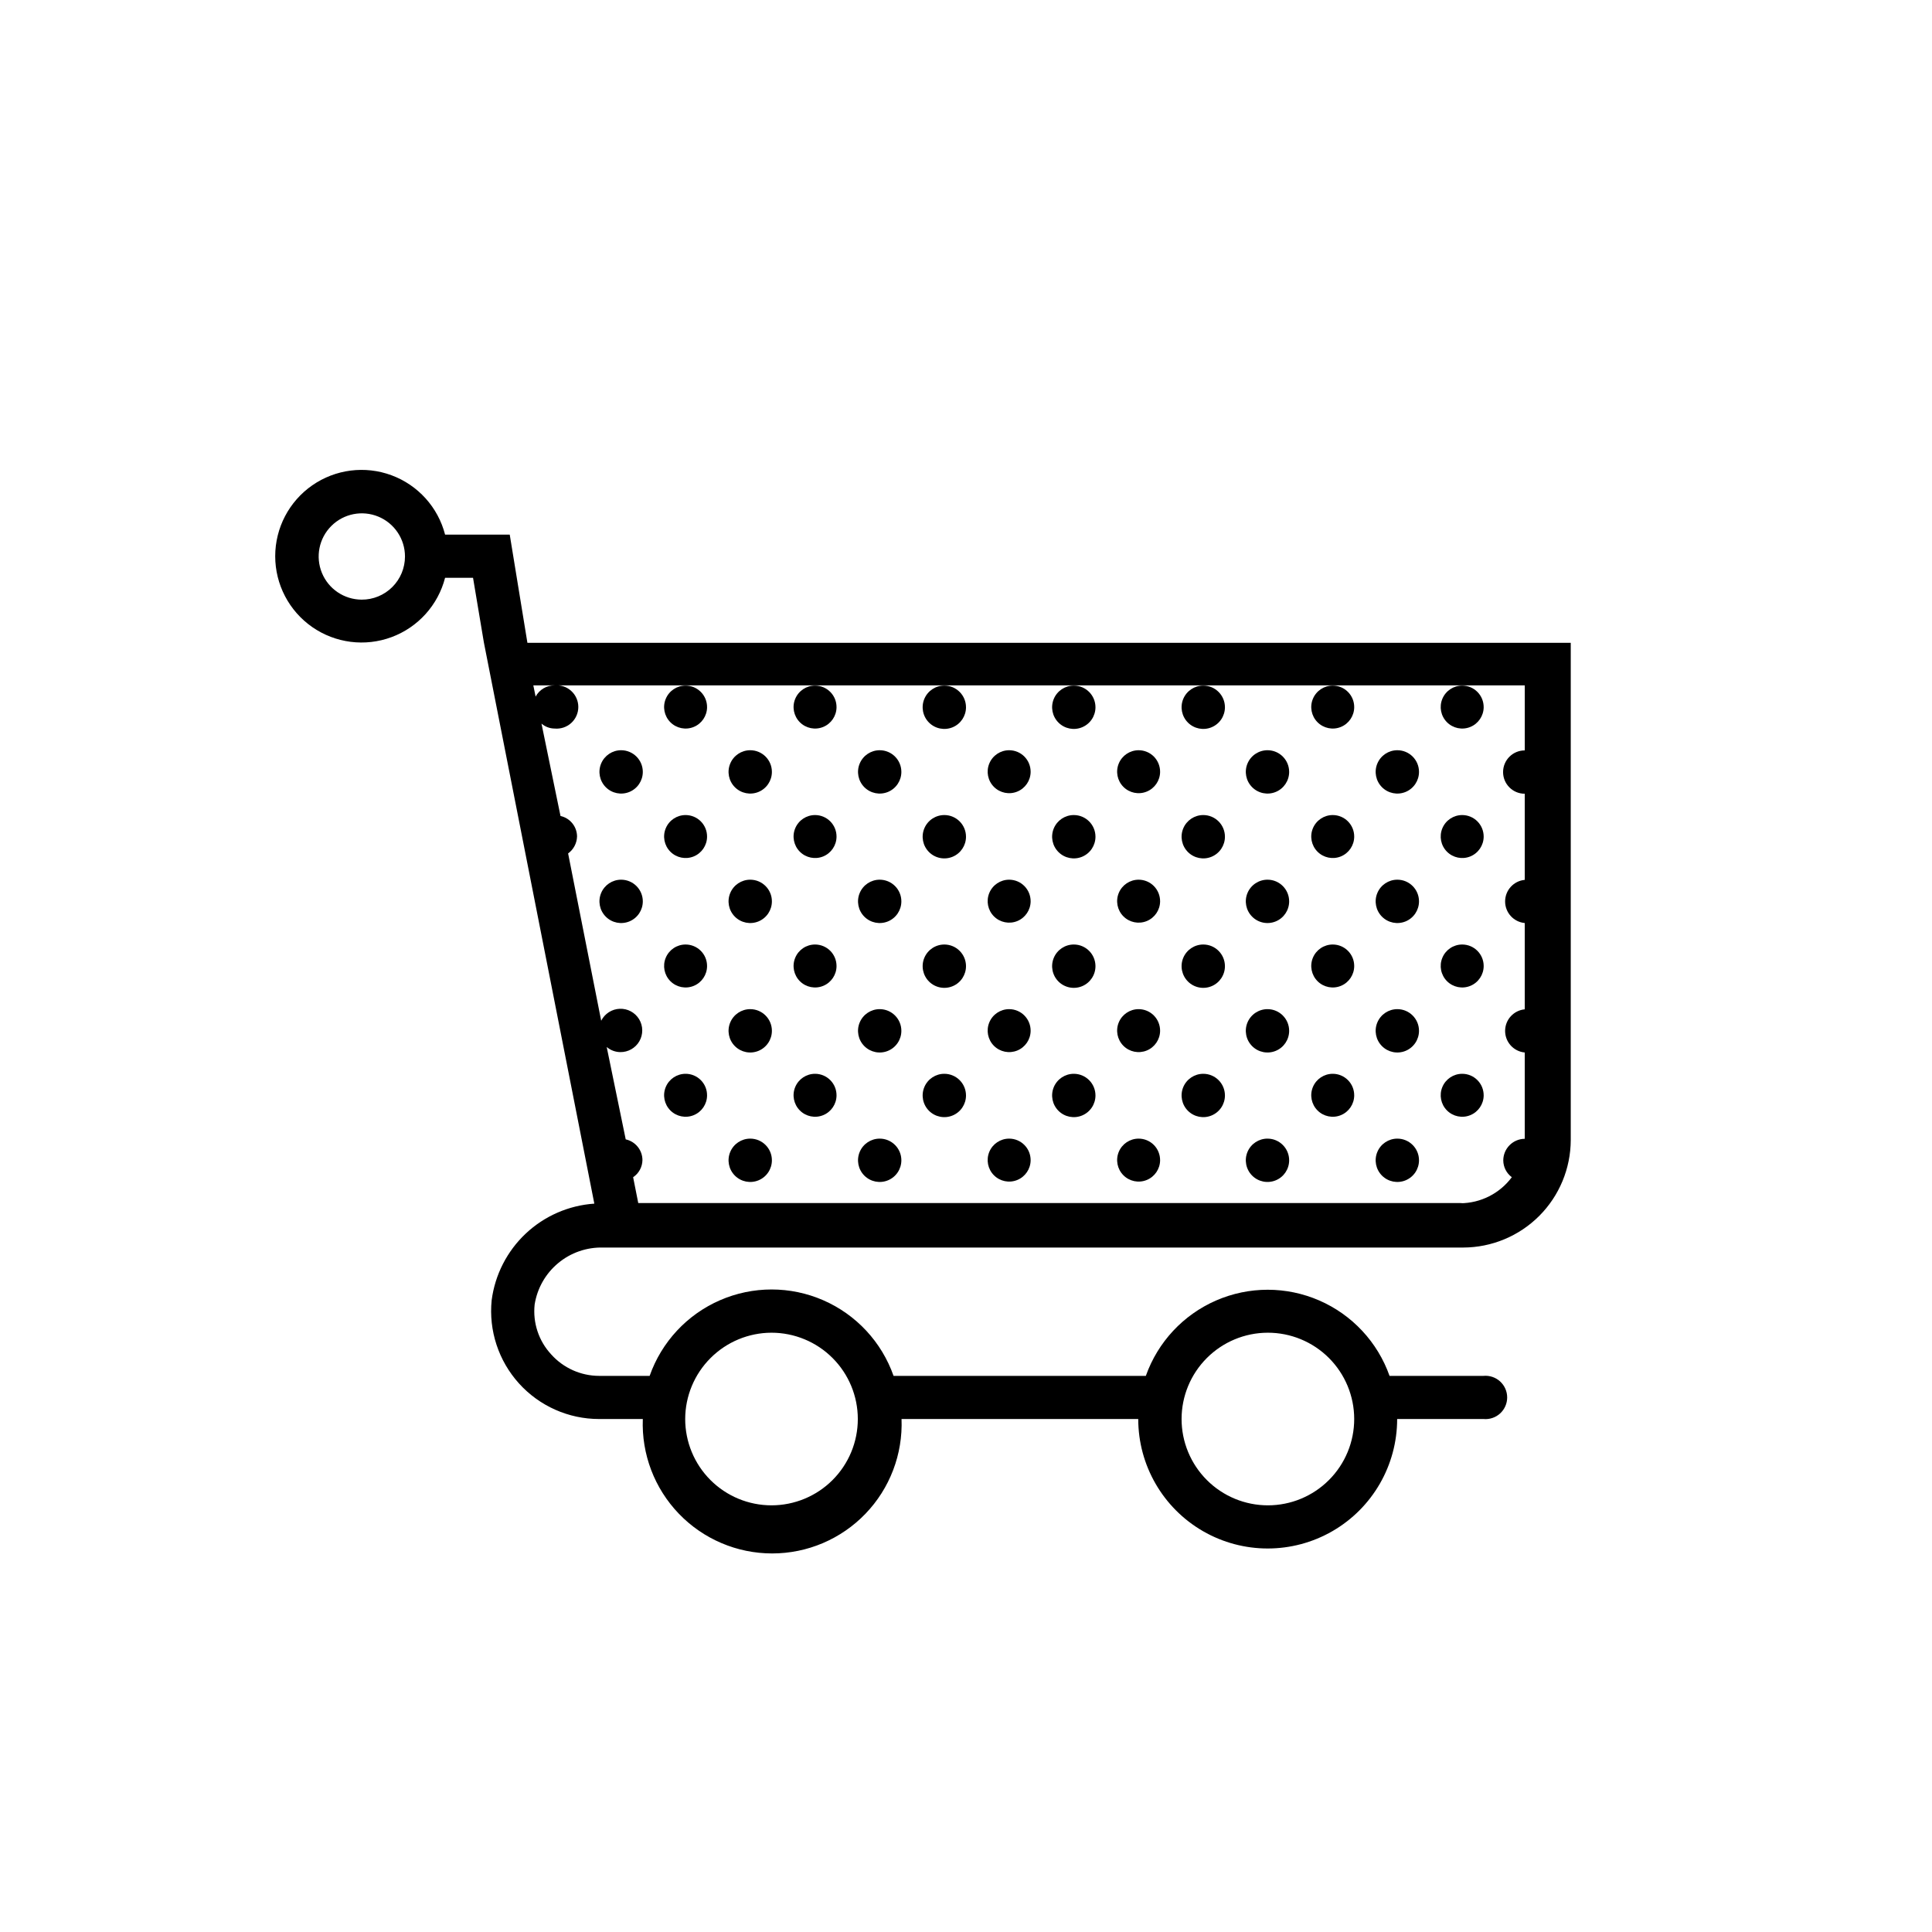
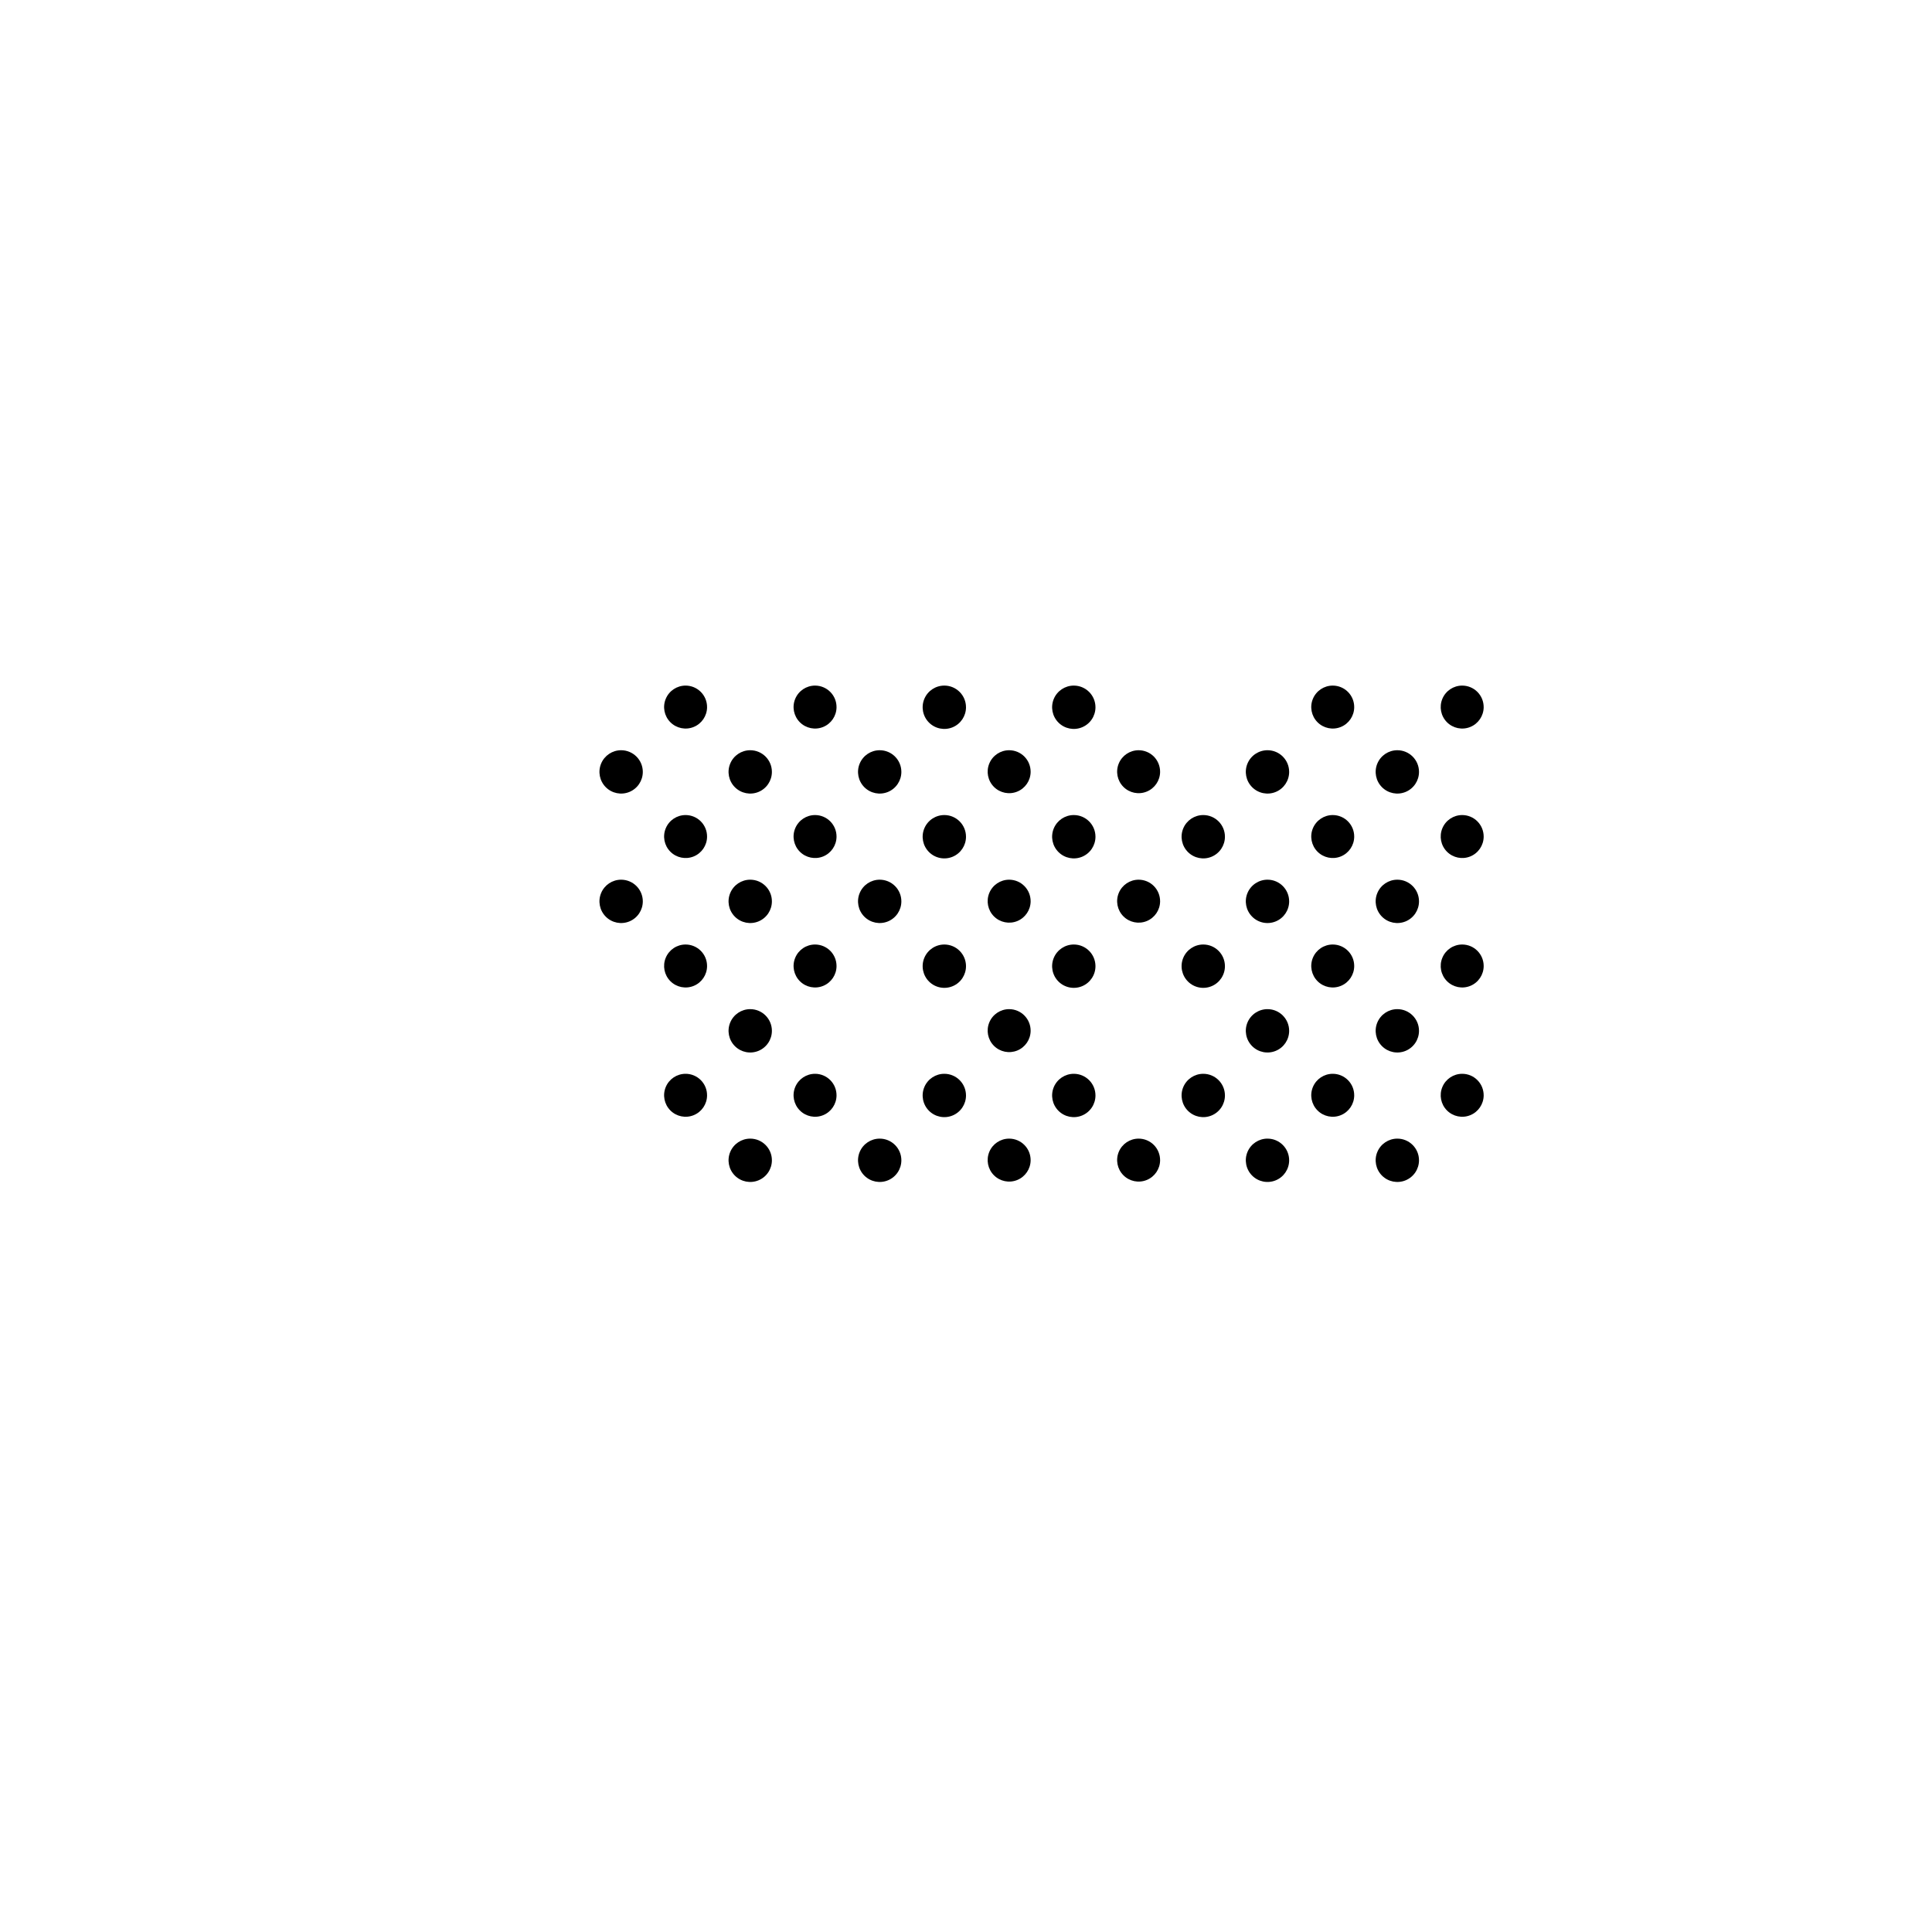
<svg xmlns="http://www.w3.org/2000/svg" fill="#000000" width="800px" height="800px" version="1.1" viewBox="144 144 512 512">
  <g>
-     <path d="m283.77 314.35-4.684-28.668h-17.133c-1.871-7.25-7.172-13.125-14.191-15.727-7.019-2.606-14.871-1.605-21.016 2.668-6.148 4.277-9.812 11.289-9.812 18.777 0 7.488 3.664 14.5 9.812 18.777 6.144 4.273 13.996 5.273 21.016 2.668 7.019-2.602 12.32-8.477 14.191-15.727h7.406l2.871 17.129 29.273 148.73c-6.793 0.465-13.215 3.269-18.176 7.934-4.957 4.668-8.148 10.906-9.031 17.656-0.809 8.051 1.82 16.062 7.246 22.062 5.422 6 13.133 9.426 21.219 9.426h11.59c-0.359 9.32 3.094 18.387 9.562 25.105 6.469 6.723 15.395 10.52 24.723 10.52 9.324 0 18.25-3.797 24.719-10.52 6.469-6.719 9.922-15.785 9.562-25.105h62.727c0 12.258 6.539 23.586 17.152 29.715 10.617 6.129 23.695 6.129 34.312 0 10.613-6.129 17.152-17.457 17.152-29.715h22.875c1.609 0.152 3.207-0.383 4.402-1.469 1.195-1.09 1.879-2.633 1.879-4.246 0-1.617-0.684-3.16-1.879-4.25-1.195-1.086-2.793-1.621-4.402-1.469h-24.891c-3.172-8.957-9.918-16.195-18.633-19.984-8.711-3.789-18.609-3.789-27.32 0-8.715 3.789-15.461 11.027-18.633 19.984h-66.855c-3.16-8.98-9.91-16.242-18.637-20.043-8.727-3.805-18.641-3.805-27.367 0-8.727 3.801-15.48 11.062-18.637 20.043h-13.402c-4.848-0.012-9.461-2.082-12.695-5.695-3.301-3.559-4.898-8.371-4.383-13.199 0.672-4.293 2.883-8.191 6.223-10.973 3.336-2.785 7.57-4.254 11.914-4.141h227.93c7.559-0.016 14.801-3.023 20.148-8.367 5.344-5.344 8.352-12.59 8.367-20.148v-131.75zm-43.934-11.438c-4.621-0.02-8.773-2.82-10.527-7.094-1.754-4.277-0.766-9.188 2.512-12.445 3.273-3.262 8.188-4.231 12.457-2.457 4.266 1.773 7.047 5.938 7.047 10.559 0 3.043-1.211 5.961-3.367 8.105-2.156 2.148-5.078 3.348-8.121 3.332zm240.12 194.27c6.07-0.012 11.895 2.387 16.195 6.668 4.297 4.285 6.719 10.102 6.727 16.172 0.012 6.07-2.394 11.891-6.68 16.188-4.289 4.297-10.105 6.715-16.176 6.719-6.07 0.004-11.891-2.402-16.184-6.695-4.293-4.289-6.707-10.109-6.707-16.18 0-6.055 2.406-11.867 6.684-16.152 4.277-4.289 10.082-6.707 16.141-6.719zm-131.5 0c6.066 0 11.887 2.41 16.176 6.699 4.289 4.289 6.699 10.105 6.699 16.172 0 6.066-2.41 11.887-6.699 16.176-4.289 4.289-10.109 6.699-16.176 6.699-6.066 0-11.883-2.41-16.172-6.699-4.289-4.289-6.699-10.109-6.699-16.176 0.012-6.062 2.426-11.871 6.715-16.156 4.285-4.289 10.098-6.703 16.156-6.715zm183.09-34.359h-218.4l-1.359-6.852c1.52-1.012 2.441-2.711 2.469-4.535-0.008-2.644-1.852-4.926-4.434-5.492l-5.039-24.484c0.996 0.859 2.262 1.34 3.578 1.359 2.09 0.035 4.035-1.066 5.078-2.879 1.043-1.816 1.016-4.051-0.066-5.84-1.086-1.789-3.055-2.848-5.144-2.762-2.09 0.086-3.969 1.297-4.906 3.168l-8.766-44.336c1.441-1.047 2.316-2.703 2.367-4.484-0.008-2.613-1.828-4.875-4.383-5.441l-5.039-24.484c0.969 0.836 2.199 1.301 3.477 1.312 1.609 0.148 3.211-0.383 4.406-1.473 1.195-1.09 1.875-2.629 1.875-4.246 0-1.617-0.68-3.16-1.875-4.246-1.195-1.09-2.797-1.625-4.406-1.473-2.102-0.027-4.043 1.121-5.035 2.973l-0.605-2.973h262.74v17.23h-0.004c-3.172 0-5.742 2.57-5.742 5.742s2.57 5.742 5.742 5.742v22.824c-2.949 0.277-5.203 2.754-5.203 5.719 0 2.965 2.254 5.441 5.203 5.719v22.871c-2.949 0.277-5.203 2.754-5.203 5.719s2.254 5.441 5.203 5.719v22.871c-3.152 0.031-5.691 2.594-5.691 5.746 0.02 1.75 0.859 3.391 2.266 4.434-3.211 4.316-8.27 6.875-13.652 6.902z" />
    <path d="m417.13 348.56c-0.02 2.301-1.422 4.359-3.551 5.223-2.129 0.867-4.57 0.367-6.188-1.266-1.617-1.629-2.094-4.074-1.211-6.195 0.883-2.121 2.957-3.504 5.254-3.504 1.52 0 2.977 0.605 4.043 1.684 1.07 1.078 1.664 2.539 1.652 4.059z" />
    <path d="m434.31 331.43c0 2.324-1.398 4.418-3.547 5.305-2.144 0.891-4.617 0.398-6.258-1.242-1.645-1.645-2.133-4.113-1.246-6.262 0.891-2.144 2.984-3.543 5.309-3.543 3.172 0 5.742 2.57 5.742 5.742z" />
    <path d="m434.31 365.74c0 2.324-1.398 4.418-3.547 5.309-2.144 0.887-4.617 0.395-6.258-1.246-1.645-1.645-2.133-4.113-1.246-6.258 0.891-2.148 2.984-3.547 5.309-3.547 3.172 0 5.742 2.57 5.742 5.742z" />
    <path d="m451.44 348.56c-0.02 2.301-1.422 4.359-3.551 5.223-2.129 0.867-4.566 0.367-6.184-1.266-1.621-1.629-2.098-4.074-1.215-6.195 0.887-2.121 2.957-3.504 5.258-3.504 1.516 0 2.973 0.605 4.043 1.684 1.066 1.078 1.66 2.539 1.648 4.059z" />
    <path d="m382.87 348.56c0 2.324-1.398 4.418-3.543 5.309-2.148 0.887-4.617 0.395-6.262-1.246-1.641-1.645-2.133-4.113-1.242-6.258 0.887-2.148 2.981-3.547 5.305-3.547 3.172 0 5.742 2.57 5.742 5.742z" />
    <path d="m400 331.43c0 2.328-1.406 4.426-3.559 5.312-2.152 0.883-4.625 0.383-6.266-1.27-1.637-1.652-2.117-4.133-1.211-6.277 0.902-2.144 3.012-3.527 5.34-3.508 3.152 0.027 5.695 2.59 5.695 5.742z" />
    <path d="m400 365.74c0 2.328-1.406 4.426-3.559 5.312s-4.625 0.387-6.266-1.27c-1.637-1.652-2.117-4.129-1.211-6.273 0.902-2.144 3.012-3.531 5.34-3.512 3.152 0.027 5.695 2.59 5.695 5.742z" />
    <path d="m314.35 348.56c0 2.324-1.398 4.418-3.547 5.309-2.144 0.887-4.617 0.395-6.258-1.246-1.645-1.645-2.133-4.113-1.246-6.258 0.891-2.148 2.984-3.547 5.309-3.547 1.52 0 2.981 0.605 4.059 1.684 1.078 1.074 1.684 2.535 1.684 4.059z" />
    <path d="m348.56 348.56c0 2.324-1.398 4.418-3.543 5.309-2.148 0.887-4.617 0.395-6.262-1.246-1.641-1.645-2.133-4.113-1.242-6.258 0.887-2.148 2.981-3.547 5.305-3.547 3.172 0 5.742 2.57 5.742 5.742z" />
    <path d="m331.38 331.43c-0.02 2.297-1.418 4.359-3.547 5.223-2.129 0.867-4.57 0.367-6.188-1.266-1.617-1.633-2.098-4.074-1.211-6.195 0.883-2.121 2.953-3.504 5.254-3.504 1.52 0 2.973 0.605 4.043 1.684 1.07 1.078 1.664 2.539 1.648 4.059z" />
    <path d="m365.69 331.43c-0.02 2.297-1.418 4.359-3.547 5.223-2.129 0.867-4.57 0.367-6.188-1.266-1.617-1.633-2.098-4.074-1.211-6.195 0.883-2.121 2.957-3.504 5.254-3.504 1.52 0 2.973 0.605 4.043 1.684 1.07 1.078 1.664 2.539 1.648 4.059z" />
    <path d="m331.38 365.74c-0.02 2.301-1.418 4.359-3.547 5.227-2.129 0.863-4.57 0.363-6.188-1.27-1.617-1.629-2.098-4.074-1.211-6.195 0.883-2.121 2.953-3.504 5.254-3.504 1.52 0 2.973 0.605 4.043 1.684 1.07 1.082 1.664 2.543 1.648 4.059z" />
    <path d="m365.69 365.74c-0.02 2.301-1.418 4.359-3.547 5.227-2.129 0.863-4.57 0.363-6.188-1.27-1.617-1.629-2.098-4.074-1.211-6.195 0.883-2.121 2.957-3.504 5.254-3.504 1.52 0 2.973 0.605 4.043 1.684 1.07 1.082 1.664 2.543 1.648 4.059z" />
-     <path d="m468.62 331.43c0 2.324-1.398 4.418-3.547 5.305-2.144 0.891-4.613 0.398-6.258-1.242-1.641-1.645-2.133-4.113-1.246-6.262 0.891-2.144 2.984-3.543 5.309-3.543 3.172 0 5.742 2.57 5.742 5.742z" />
    <path d="m468.62 365.74c0 2.324-1.398 4.418-3.547 5.309-2.144 0.887-4.613 0.395-6.258-1.246-1.641-1.645-2.133-4.113-1.246-6.258 0.891-2.148 2.984-3.547 5.309-3.547 3.172 0 5.742 2.57 5.742 5.742z" />
    <path d="m485.64 348.56c0 2.328-1.402 4.426-3.555 5.312-2.152 0.887-4.629 0.383-6.266-1.27-1.641-1.652-2.117-4.129-1.215-6.273 0.906-2.144 3.016-3.531 5.344-3.512 3.152 0.027 5.691 2.59 5.691 5.742z" />
    <path d="m520.05 348.56c0 2.324-1.398 4.418-3.543 5.309-2.148 0.887-4.617 0.395-6.262-1.246-1.641-1.645-2.133-4.113-1.242-6.258 0.887-2.148 2.981-3.547 5.305-3.547 3.172 0 5.742 2.57 5.742 5.742z" />
    <path d="m417.13 382.87c-0.02 2.301-1.422 4.359-3.551 5.227-2.129 0.863-4.57 0.363-6.188-1.266-1.617-1.633-2.094-4.078-1.211-6.199 0.883-2.121 2.957-3.504 5.254-3.504 1.52 0 2.977 0.605 4.043 1.688 1.07 1.078 1.664 2.539 1.652 4.055z" />
    <path d="m451.44 382.87c-0.02 2.301-1.422 4.359-3.551 5.227-2.129 0.863-4.566 0.363-6.184-1.266-1.621-1.633-2.098-4.078-1.215-6.199 0.887-2.121 2.957-3.504 5.258-3.504 1.516 0 2.973 0.605 4.043 1.688 1.066 1.078 1.66 2.539 1.648 4.055z" />
    <path d="m382.87 382.87c0 2.324-1.398 4.418-3.543 5.309-2.148 0.887-4.617 0.398-6.262-1.246-1.641-1.641-2.133-4.113-1.242-6.258 0.887-2.148 2.981-3.547 5.305-3.547 1.523 0 2.984 0.605 4.062 1.684s1.68 2.539 1.68 4.059z" />
    <path d="m314.35 382.87c0 2.324-1.398 4.418-3.547 5.309-2.144 0.887-4.617 0.398-6.258-1.246-1.645-1.641-2.133-4.113-1.246-6.258 0.891-2.148 2.984-3.547 5.309-3.547 1.52 0 2.981 0.605 4.059 1.684s1.684 2.539 1.684 4.059z" />
    <path d="m348.56 382.87c0 2.324-1.398 4.418-3.543 5.309-2.148 0.887-4.617 0.398-6.262-1.246-1.641-1.641-2.133-4.113-1.242-6.258 0.887-2.148 2.981-3.547 5.305-3.547 3.172 0 5.742 2.57 5.742 5.742z" />
    <path d="m485.64 382.87c0 2.328-1.402 4.426-3.555 5.312-2.152 0.887-4.629 0.387-6.266-1.27-1.641-1.652-2.117-4.129-1.215-6.273 0.906-2.144 3.016-3.531 5.344-3.512 3.152 0.027 5.691 2.59 5.691 5.742z" />
    <path d="m520.05 382.87c0 2.324-1.398 4.418-3.543 5.309-2.148 0.887-4.617 0.398-6.262-1.246-1.641-1.641-2.133-4.113-1.242-6.258 0.887-2.148 2.981-3.547 5.305-3.547 3.172 0 5.742 2.57 5.742 5.742z" />
    <path d="m502.88 331.43c-0.02 2.297-1.418 4.359-3.547 5.223-2.129 0.867-4.57 0.367-6.188-1.266-1.617-1.633-2.098-4.074-1.211-6.195 0.883-2.121 2.957-3.504 5.254-3.504 1.52 0 2.973 0.605 4.043 1.684 1.07 1.078 1.664 2.539 1.648 4.059z" />
    <path d="m537.19 331.43c-0.023 2.297-1.422 4.359-3.551 5.223-2.129 0.867-4.57 0.367-6.188-1.266-1.617-1.633-2.094-4.074-1.211-6.195 0.883-2.121 2.957-3.504 5.254-3.504 1.52 0 2.977 0.605 4.043 1.684 1.07 1.078 1.664 2.539 1.652 4.059z" />
    <path d="m502.88 365.74c-0.02 2.301-1.418 4.359-3.547 5.227-2.129 0.863-4.57 0.363-6.188-1.27-1.617-1.629-2.098-4.074-1.211-6.195 0.883-2.121 2.957-3.504 5.254-3.504 1.52 0 2.973 0.605 4.043 1.684 1.07 1.082 1.664 2.543 1.648 4.059z" />
    <path d="m537.19 365.74c-0.023 2.301-1.422 4.359-3.551 5.227-2.129 0.863-4.57 0.363-6.188-1.27-1.617-1.629-2.094-4.074-1.211-6.195 0.883-2.121 2.957-3.504 5.254-3.504 1.52 0 2.977 0.605 4.043 1.684 1.07 1.082 1.664 2.543 1.652 4.059z" />
    <path d="m417.13 417.18c-0.02 2.297-1.422 4.356-3.551 5.223-2.129 0.863-4.57 0.367-6.188-1.266-1.617-1.633-2.094-4.078-1.211-6.199 0.883-2.121 2.957-3.504 5.254-3.504 1.52 0 2.977 0.609 4.043 1.688 1.07 1.078 1.664 2.539 1.652 4.059z" />
    <path d="m434.31 400c0.02 2.324-1.367 4.438-3.512 5.34-2.144 0.906-4.621 0.426-6.277-1.211-1.652-1.641-2.152-4.113-1.266-6.266 0.887-2.152 2.984-3.559 5.312-3.559 3.152 0 5.715 2.543 5.742 5.695z" />
    <path d="m434.31 434.31c0 2.324-1.398 4.418-3.547 5.305-2.144 0.891-4.617 0.398-6.258-1.242-1.645-1.645-2.133-4.113-1.246-6.262 0.891-2.144 2.984-3.543 5.309-3.543 3.172 0 5.742 2.57 5.742 5.742z" />
-     <path d="m451.44 417.18c-0.02 2.297-1.422 4.356-3.551 5.223-2.129 0.863-4.566 0.367-6.184-1.266-1.621-1.633-2.098-4.078-1.215-6.199 0.887-2.121 2.957-3.504 5.258-3.504 1.516 0 2.973 0.609 4.043 1.688 1.066 1.078 1.66 2.539 1.648 4.059z" />
-     <path d="m382.87 417.18c0 2.32-1.398 4.414-3.543 5.305-2.148 0.891-4.617 0.398-6.262-1.246-1.641-1.641-2.133-4.113-1.242-6.258 0.887-2.144 2.981-3.547 5.305-3.547 3.172 0 5.742 2.574 5.742 5.746z" />
    <path d="m400 400c0.02 2.332-1.371 4.445-3.523 5.344-2.152 0.902-4.633 0.414-6.281-1.234-1.648-1.648-2.137-4.133-1.238-6.281 0.902-2.152 3.016-3.543 5.348-3.523 3.133 0.027 5.668 2.562 5.695 5.695z" />
    <path d="m400 434.31c0 2.328-1.406 4.426-3.559 5.309-2.152 0.887-4.625 0.387-6.266-1.266-1.637-1.652-2.117-4.133-1.211-6.277 0.902-2.144 3.012-3.531 5.34-3.508 3.152 0.027 5.695 2.59 5.695 5.742z" />
    <path d="m348.56 417.18c0 2.32-1.398 4.414-3.543 5.305-2.148 0.891-4.617 0.398-6.262-1.246-1.641-1.641-2.133-4.113-1.242-6.258 0.887-2.144 2.981-3.547 5.305-3.547 3.172 0 5.742 2.574 5.742 5.746z" />
    <path d="m331.38 400c0 2.301-1.387 4.379-3.512 5.258-2.129 0.883-4.578 0.395-6.207-1.234-1.629-1.629-2.113-4.078-1.234-6.203 0.883-2.129 2.957-3.516 5.262-3.516 1.508 0 2.957 0.602 4.023 1.668 1.07 1.066 1.668 2.516 1.668 4.027z" />
-     <path d="m365.69 400c0 2.301-1.387 4.379-3.512 5.258-2.129 0.883-4.578 0.395-6.207-1.234-1.625-1.629-2.113-4.078-1.23-6.203 0.879-2.129 2.957-3.516 5.258-3.516 1.512 0 2.957 0.602 4.027 1.668 1.066 1.066 1.664 2.516 1.664 4.027z" />
+     <path d="m365.69 400c0 2.301-1.387 4.379-3.512 5.258-2.129 0.883-4.578 0.395-6.207-1.234-1.625-1.629-2.113-4.078-1.23-6.203 0.879-2.129 2.957-3.516 5.258-3.516 1.512 0 2.957 0.602 4.027 1.668 1.066 1.066 1.664 2.516 1.664 4.027" />
    <path d="m331.38 434.31c-0.02 2.297-1.418 4.359-3.547 5.223-2.129 0.867-4.57 0.367-6.188-1.266-1.617-1.633-2.098-4.078-1.211-6.199 0.883-2.121 2.953-3.5 5.254-3.5 1.52-0.004 2.973 0.605 4.043 1.684 1.07 1.078 1.664 2.539 1.648 4.059z" />
    <path d="m365.69 434.31c-0.02 2.297-1.418 4.359-3.547 5.223-2.129 0.867-4.57 0.367-6.188-1.266s-2.098-4.078-1.211-6.199c0.883-2.121 2.957-3.5 5.254-3.5 1.52-0.004 2.973 0.605 4.043 1.684 1.07 1.078 1.664 2.539 1.648 4.059z" />
    <path d="m468.62 400c0.02 2.324-1.367 4.438-3.512 5.34-2.144 0.906-4.621 0.426-6.273-1.211-1.652-1.641-2.156-4.113-1.27-6.266 0.887-2.152 2.984-3.559 5.312-3.559 3.152 0 5.715 2.543 5.742 5.695z" />
    <path d="m468.62 434.31c0 2.324-1.398 4.418-3.547 5.305-2.144 0.891-4.613 0.398-6.258-1.242-1.641-1.645-2.133-4.113-1.246-6.262 0.891-2.144 2.984-3.543 5.309-3.543 3.172 0 5.742 2.57 5.742 5.742z" />
    <path d="m485.64 417.18c0 2.328-1.402 4.422-3.555 5.309s-4.629 0.387-6.266-1.266c-1.641-1.652-2.117-4.133-1.215-6.277 0.906-2.144 3.016-3.531 5.344-3.512 3.152 0.027 5.691 2.594 5.691 5.746z" />
    <path d="m520.05 417.18c0 2.32-1.398 4.414-3.543 5.305-2.148 0.891-4.617 0.398-6.262-1.246-1.641-1.641-2.133-4.113-1.242-6.258 0.887-2.144 2.981-3.547 5.305-3.547 3.172 0 5.742 2.574 5.742 5.746z" />
    <path d="m417.13 451.49c-0.02 2.297-1.422 4.359-3.551 5.223-2.129 0.867-4.57 0.367-6.188-1.266-1.617-1.633-2.094-4.078-1.211-6.199 0.883-2.121 2.957-3.5 5.254-3.5 1.52 0 2.977 0.605 4.043 1.684 1.07 1.078 1.664 2.539 1.652 4.059z" />
    <path d="m451.44 451.49c-0.02 2.297-1.422 4.359-3.551 5.223-2.129 0.867-4.566 0.367-6.184-1.266-1.621-1.633-2.098-4.078-1.215-6.199 0.887-2.121 2.957-3.5 5.258-3.5 1.516 0 2.973 0.605 4.043 1.684 1.066 1.078 1.66 2.539 1.648 4.059z" />
    <path d="m382.87 451.49c0 2.324-1.398 4.418-3.543 5.305-2.148 0.891-4.617 0.398-6.262-1.242-1.641-1.645-2.133-4.113-1.242-6.262 0.887-2.144 2.981-3.543 5.305-3.543 3.172 0 5.742 2.57 5.742 5.742z" />
    <path d="m348.56 451.49c0 2.324-1.398 4.418-3.543 5.305-2.148 0.891-4.617 0.398-6.262-1.242-1.641-1.645-2.133-4.113-1.242-6.262 0.887-2.144 2.981-3.543 5.305-3.543 3.172 0 5.742 2.57 5.742 5.742z" />
    <path d="m485.64 451.49c0 2.328-1.402 4.426-3.555 5.309-2.152 0.887-4.629 0.387-6.266-1.266-1.641-1.652-2.117-4.133-1.215-6.277 0.906-2.144 3.016-3.531 5.344-3.508 3.152 0.027 5.691 2.59 5.691 5.742z" />
    <path d="m520.05 451.49c0 2.324-1.398 4.418-3.543 5.305-2.148 0.891-4.617 0.398-6.262-1.242-1.641-1.645-2.133-4.113-1.242-6.262 0.887-2.144 2.981-3.543 5.305-3.543 3.172 0 5.742 2.57 5.742 5.742z" />
    <path d="m502.88 400c0 2.301-1.387 4.379-3.512 5.258-2.129 0.883-4.578 0.395-6.207-1.234-1.625-1.629-2.113-4.078-1.234-6.203 0.883-2.129 2.957-3.516 5.262-3.516 3.144 0 5.691 2.551 5.691 5.695z" />
    <path d="m537.19 400c0 2.301-1.391 4.379-3.516 5.258-2.129 0.883-4.578 0.395-6.203-1.234-1.629-1.629-2.117-4.078-1.234-6.203 0.879-2.129 2.957-3.516 5.258-3.516 3.144 0 5.695 2.551 5.695 5.695z" />
    <path d="m502.88 434.31c-0.02 2.297-1.418 4.359-3.547 5.223-2.129 0.867-4.57 0.367-6.188-1.266s-2.098-4.078-1.211-6.199c0.883-2.121 2.957-3.5 5.254-3.5 1.52-0.004 2.973 0.605 4.043 1.684 1.07 1.078 1.664 2.539 1.648 4.059z" />
    <path d="m537.19 434.31c-0.023 2.297-1.422 4.359-3.551 5.223-2.129 0.867-4.57 0.367-6.188-1.266-1.617-1.633-2.094-4.078-1.211-6.199 0.883-2.121 2.957-3.5 5.254-3.5 1.52-0.004 2.977 0.605 4.043 1.684 1.07 1.078 1.664 2.539 1.652 4.059z" />
  </g>
</svg>